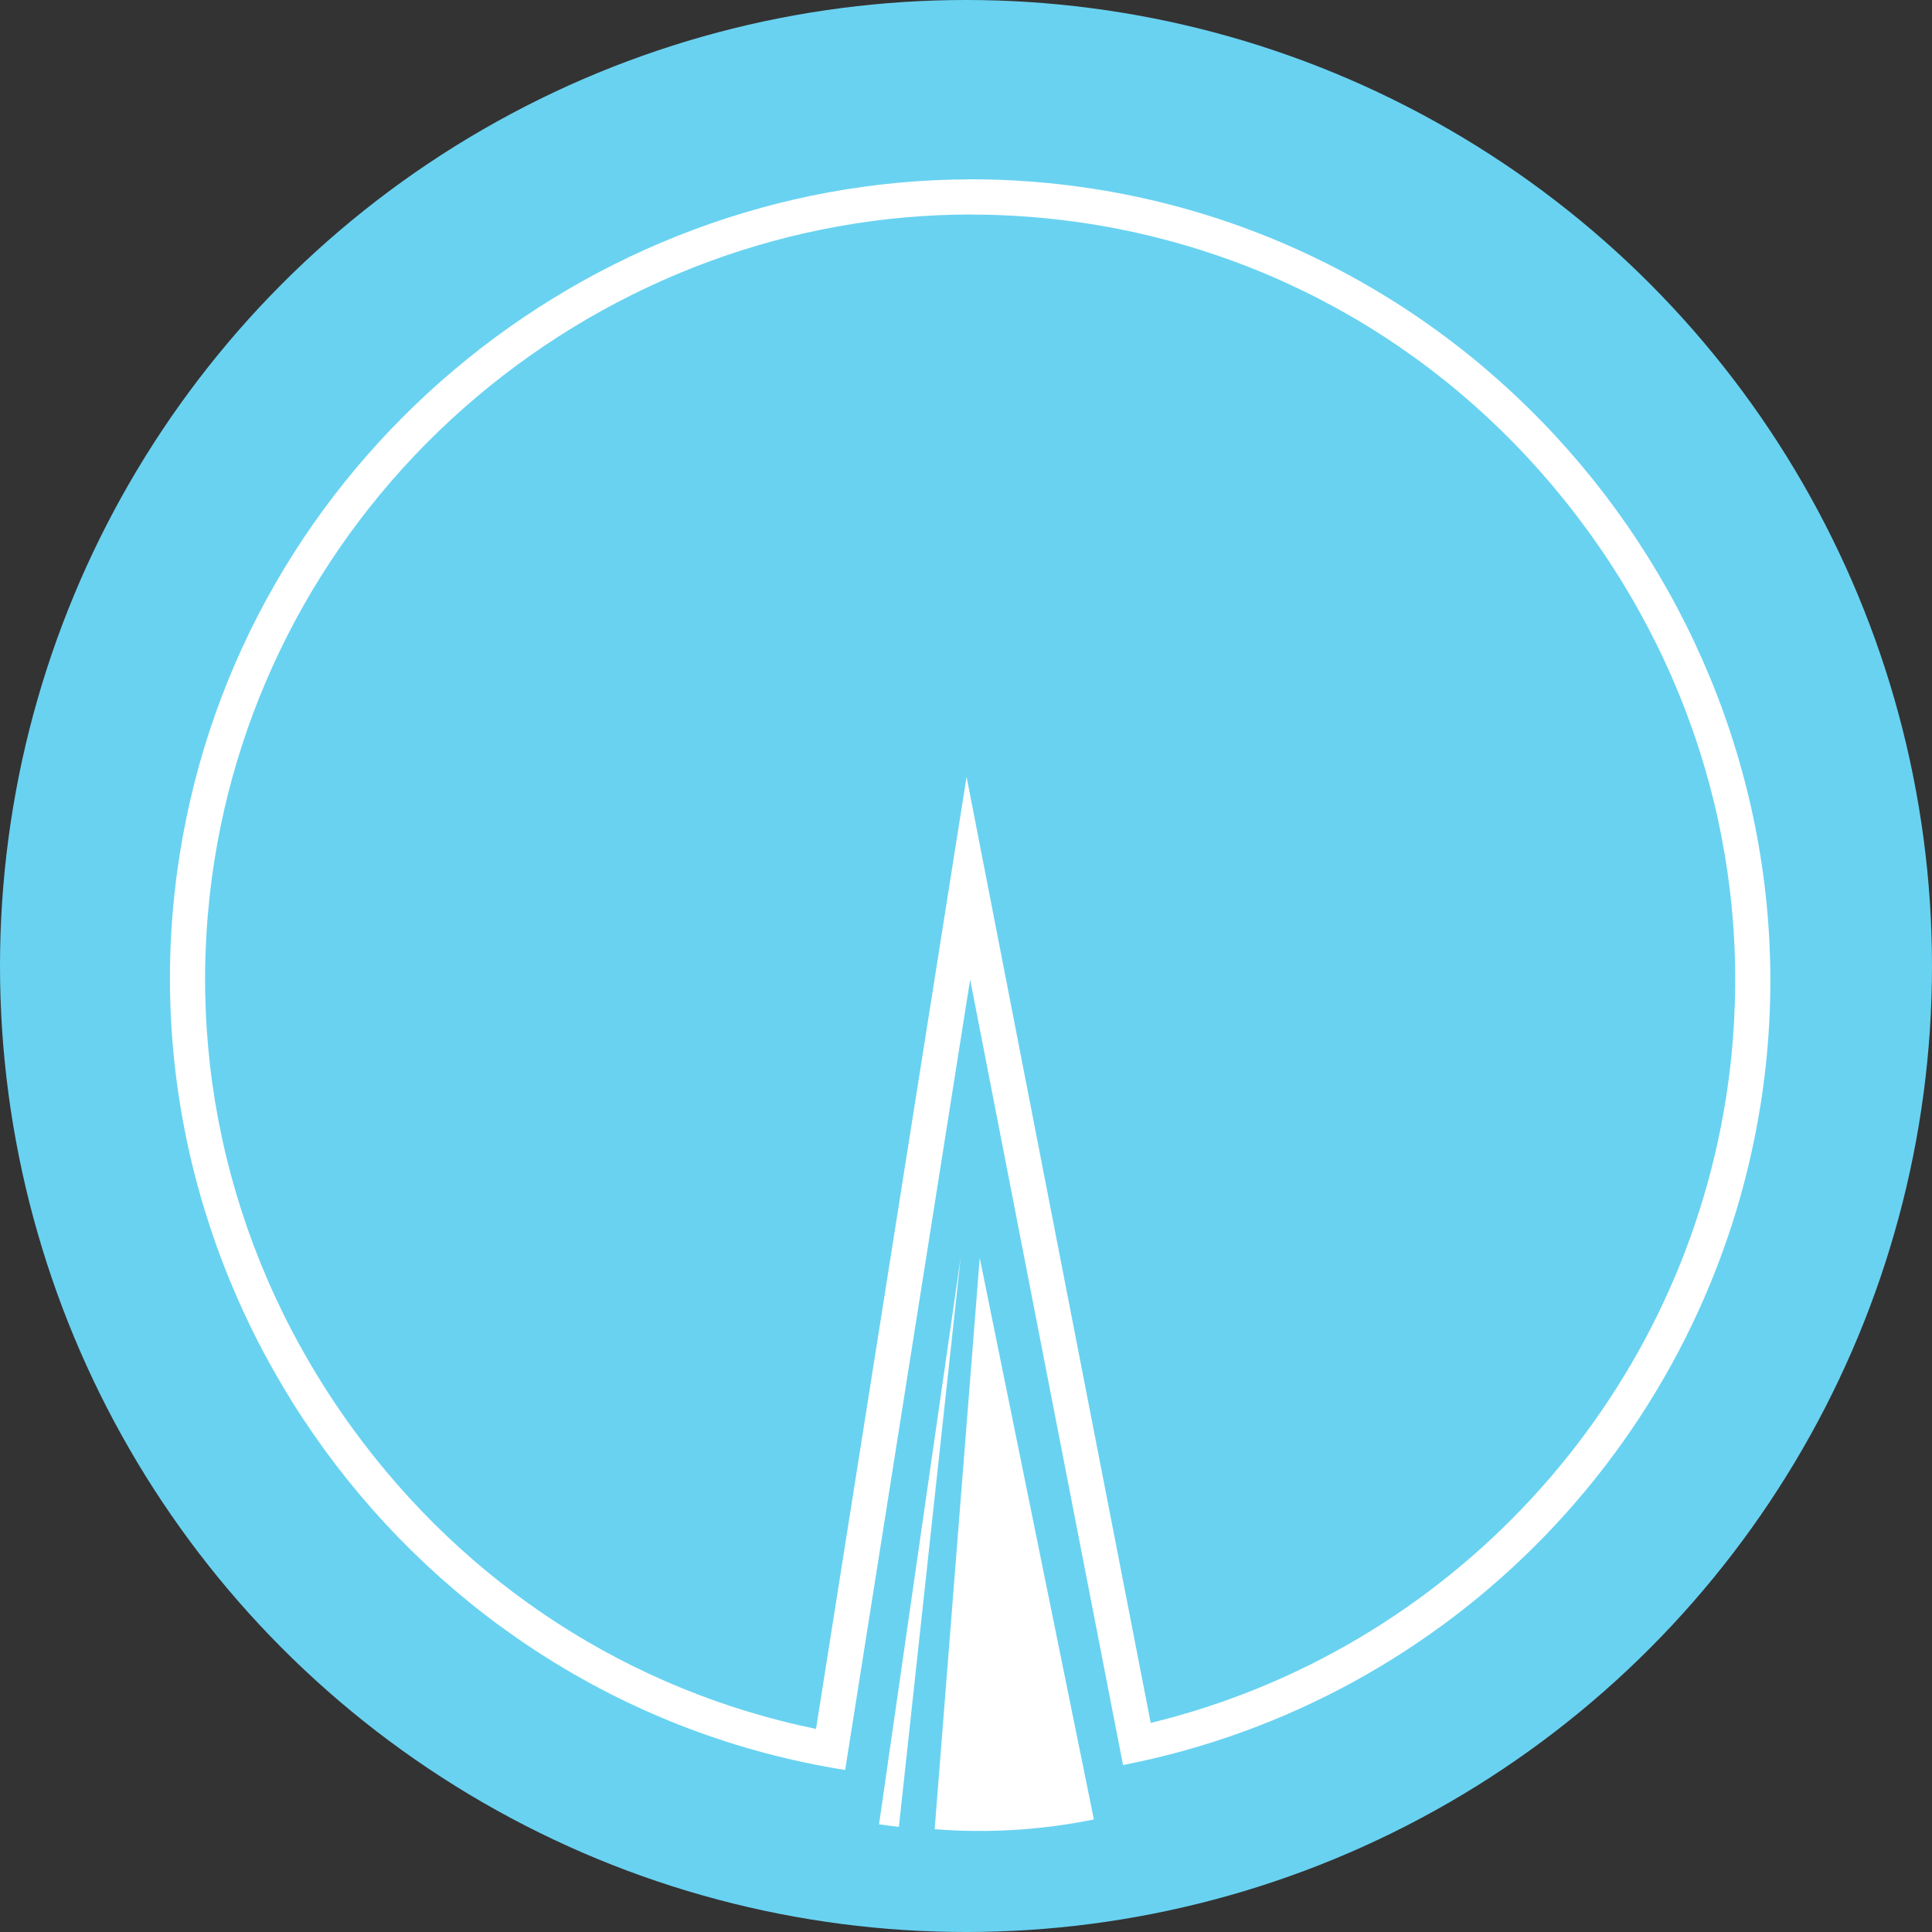
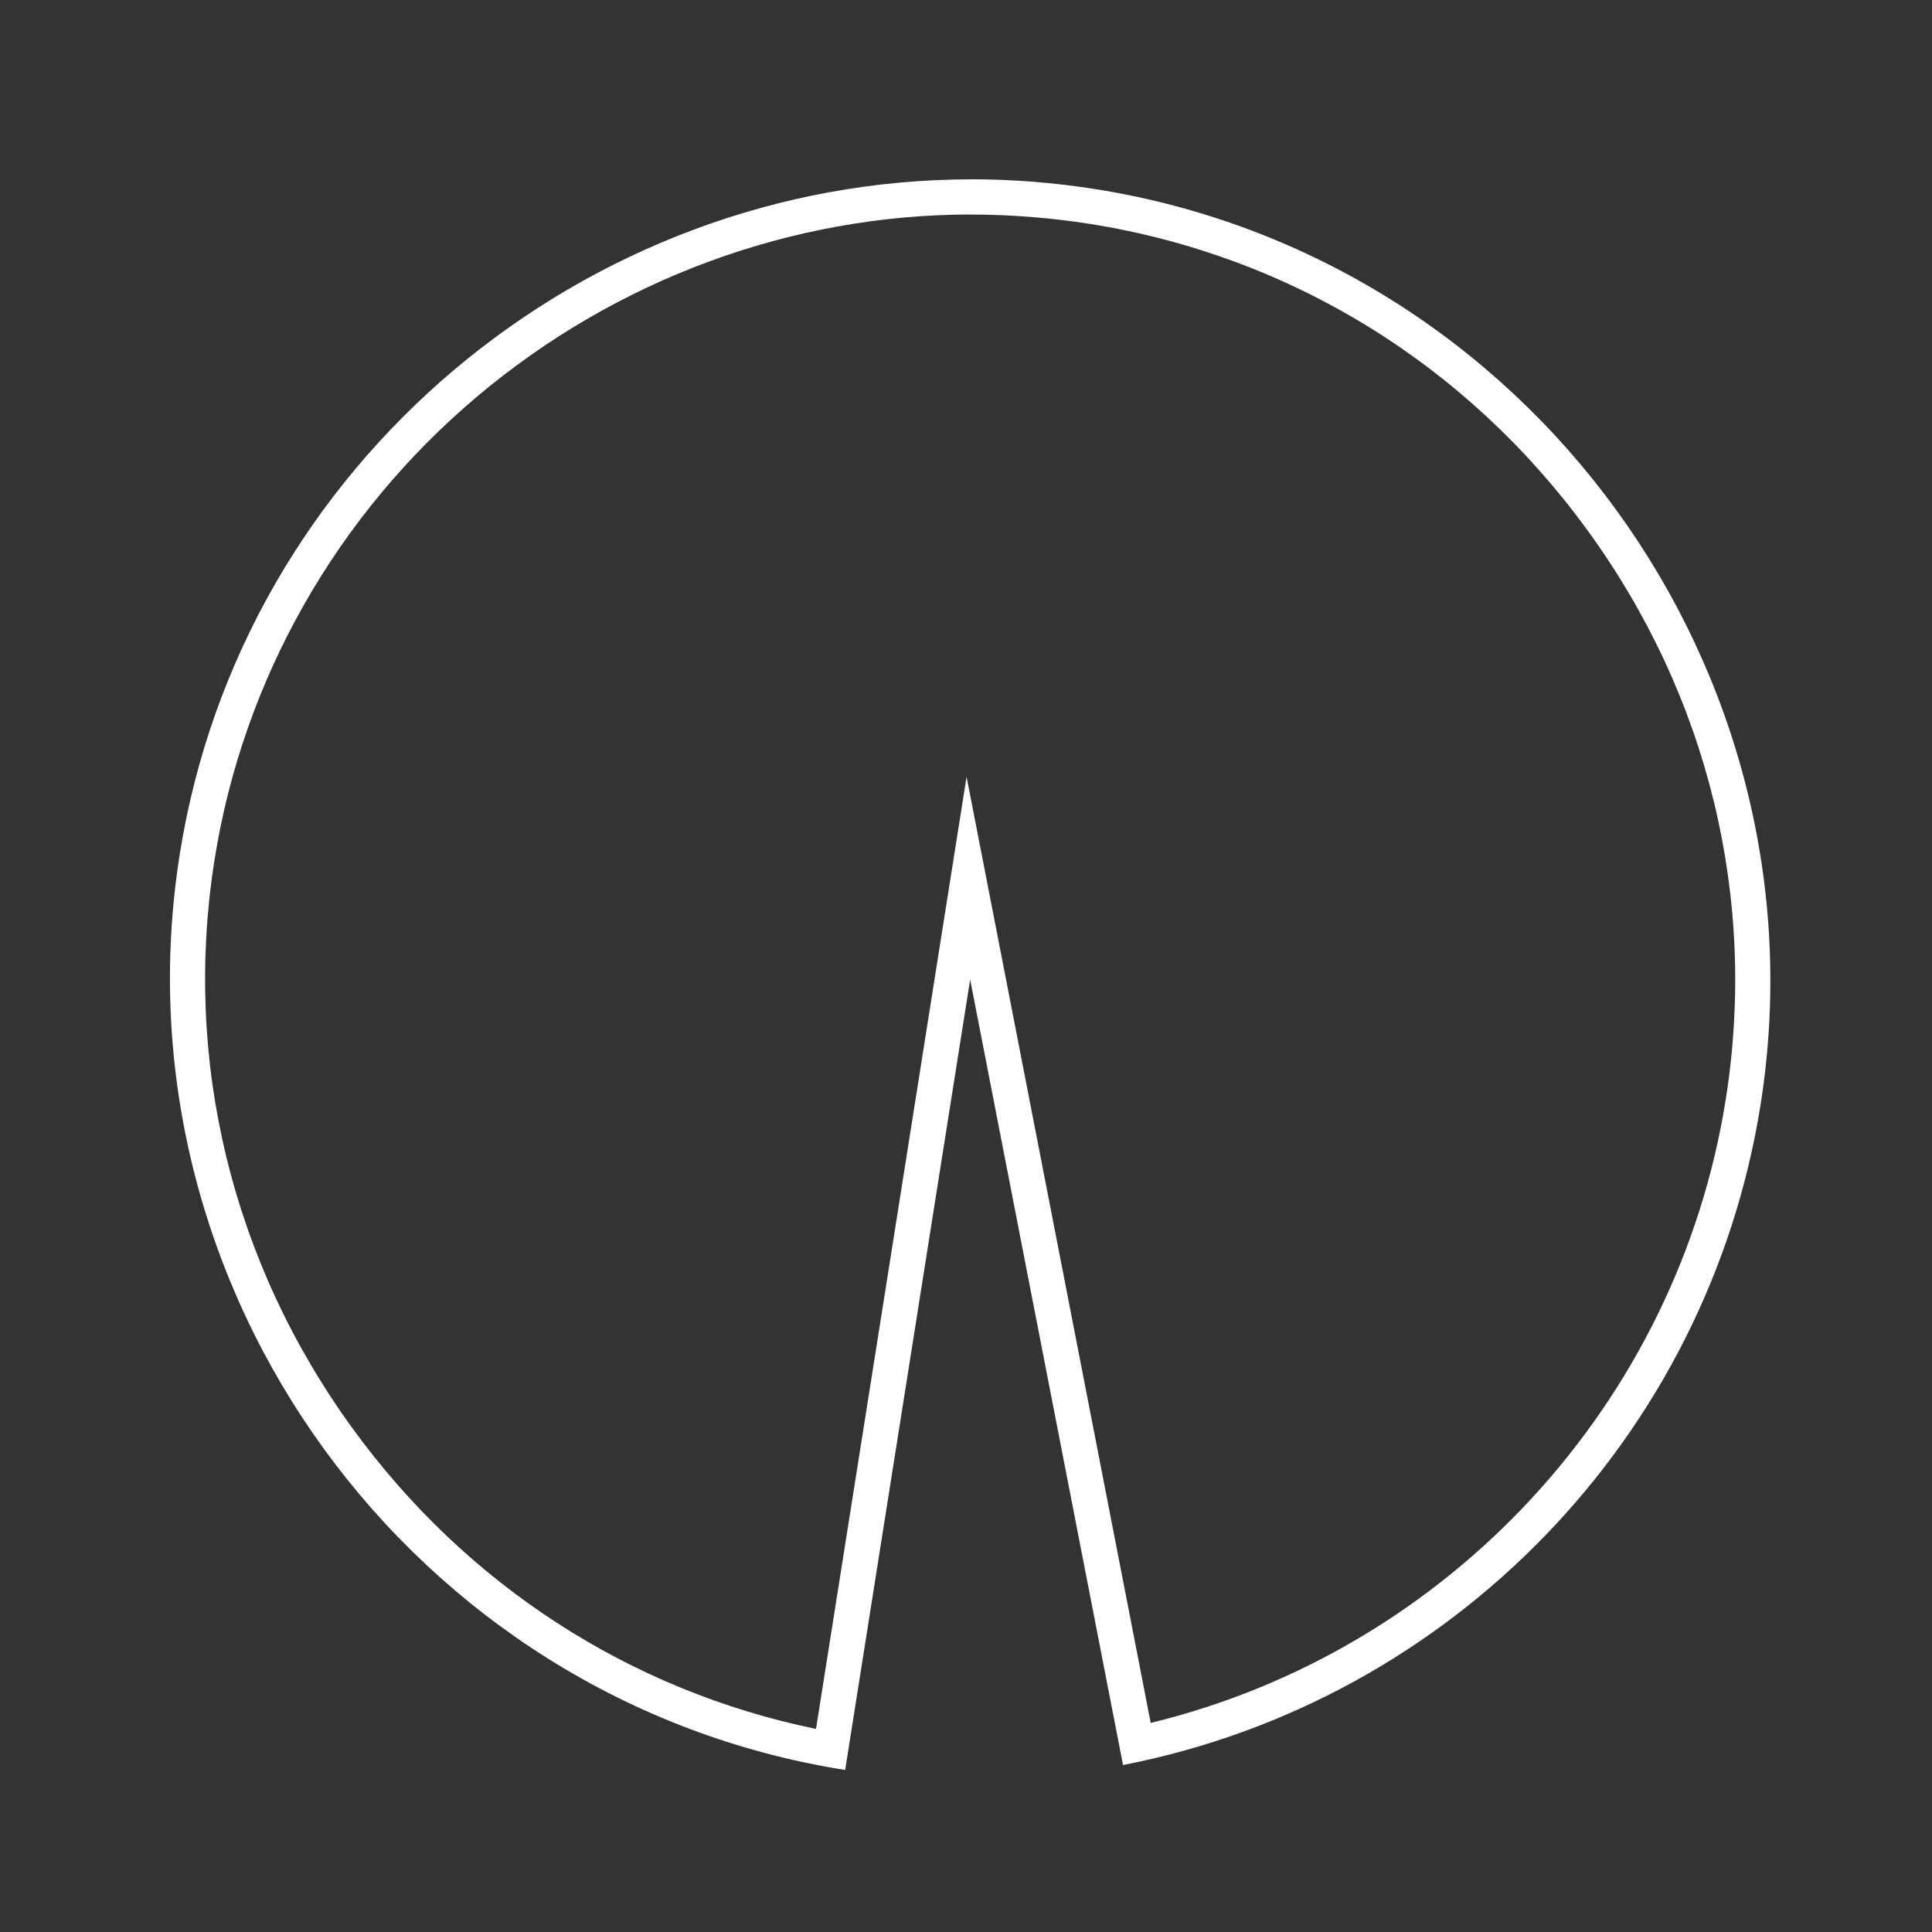
<svg xmlns="http://www.w3.org/2000/svg" id="Layer_1" viewBox="0 0 274.36 274.36">
  <rect x="0" y="0" width="274.36" height="274.36" fill="#333333" stroke="none" />
  <defs>
    <style>.cls-1{fill:#69d2f1;}.cls-1,.cls-2{stroke-width:0px;}.cls-2{fill:#fff;}</style>
  </defs>
-   <circle class="cls-1" cx="137.18" cy="137.18" r="137.18" />
-   <path class="cls-2" d="M139.13,178.63l16.21,79.75c-3.71.75-7.47,1.25-11.26,1.48s-7.58.2-11.35-.1l6.4-81.13Z" />
-   <path class="cls-2" d="M136.43,178.53l-8.78,80.9c-.47-.05-.94-.11-1.41-.17s-.94-.12-1.41-.19l11.6-80.55Z" />
  <path class="cls-2" d="M137.93,30.47c5.6,0,11.25.45,16.81,1.32,28.46,4.5,53.58,19.97,70.73,43.56,17.15,23.59,24.11,52.26,19.61,80.72-6.85,43.29-39.37,78.32-81.67,88.6l-20.73-106.53-5.42-27.83-4.43,28.01-16.95,107.2c-26.43-5.43-49.66-20.45-65.81-42.67-17.15-23.59-24.11-52.26-19.61-80.72,4.04-25.55,17.27-48.92,37.25-65.78,19.78-16.69,44.71-25.89,70.22-25.89M137.93,25.47c-54.79,0-103.61,40.21-112.41,95.88-9.74,61.58,32.92,120.26,94.5,130l17.75-112.25,21.71,111.55c46.79-9.11,83.09-46.72,90.54-93.8,9.74-61.58-32.92-120.26-94.5-130-5.9-.93-11.78-1.39-17.59-1.39h0Z" />
</svg>